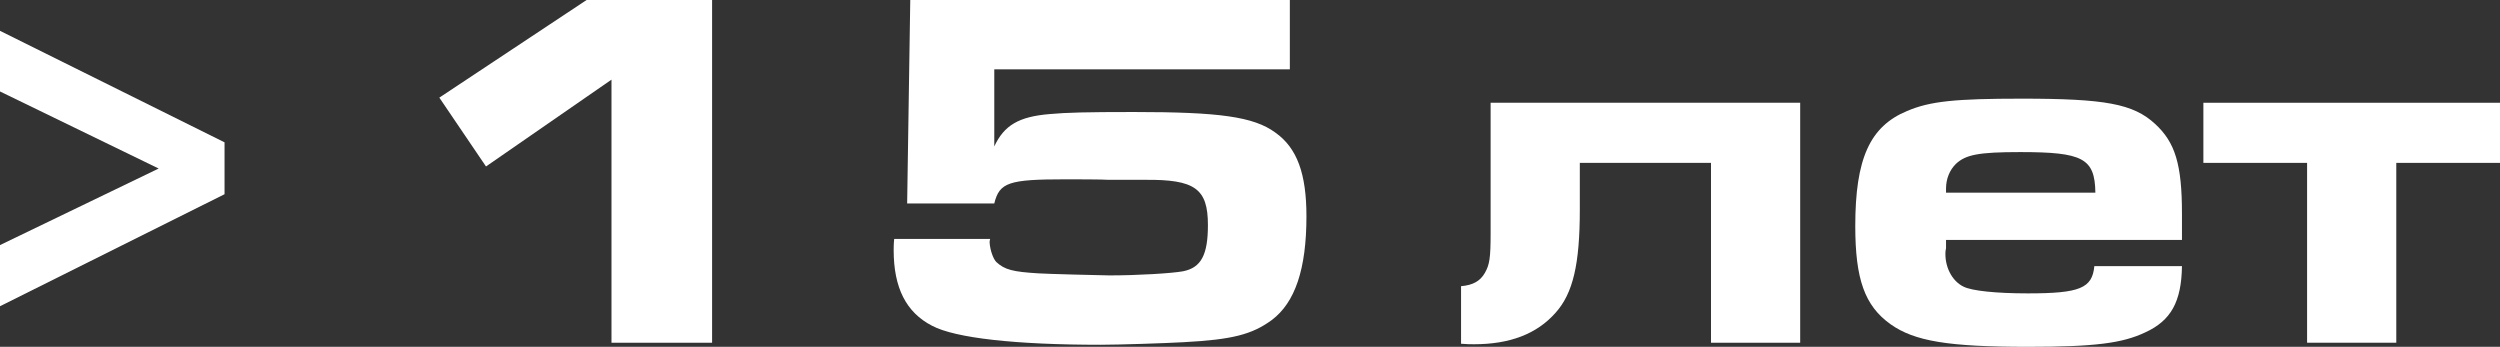
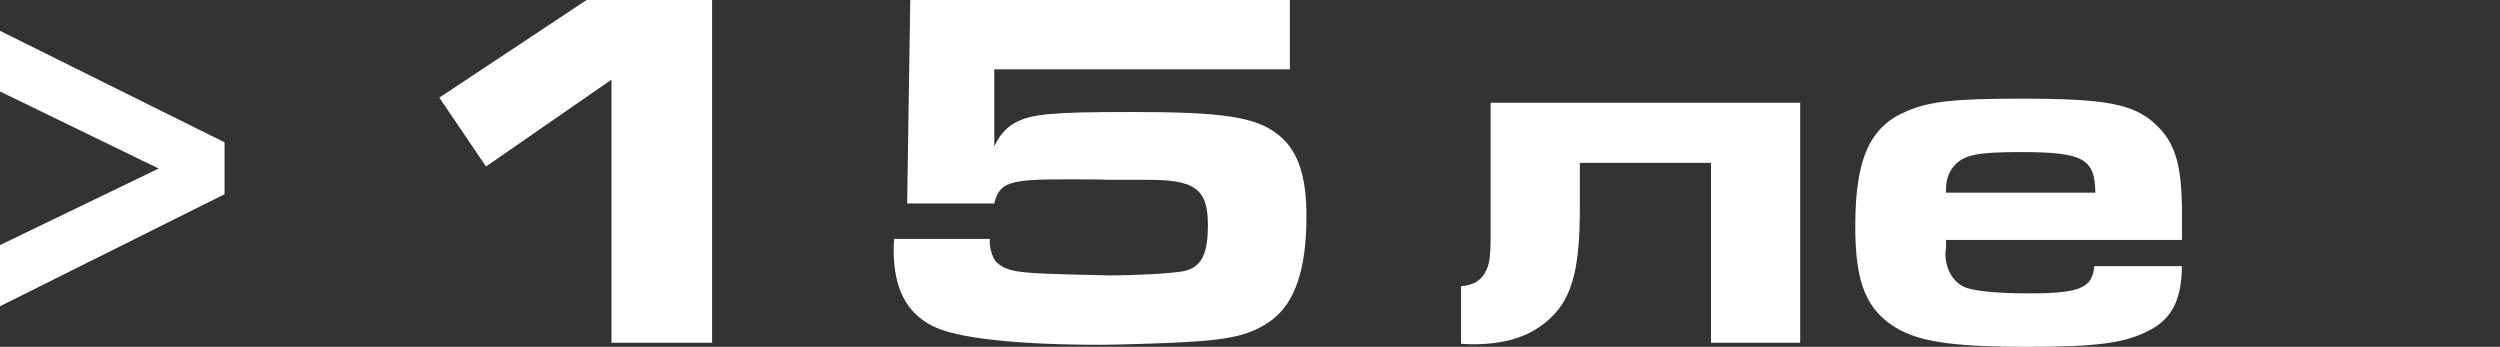
<svg xmlns="http://www.w3.org/2000/svg" width="173" height="24" viewBox="0 0 173 24" fill="none">
  <rect x="0" y="0" width="173" height="24" fill="#333333" stroke="none" />
  <path d="M0 21.191V16.96L10.98 11.662L0 6.329V2.133L15.538 9.849V13.44L0 21.191Z" fill="white" />
  <path d="M42.315 23.716V5.511L33.631 11.52L30.402 6.756L40.593 0H49.277V23.716H42.315Z" fill="white" />
  <path d="M61.878 16.533H68.516C68.481 16.64 68.481 16.747 68.481 16.782C68.516 17.316 68.732 17.92 68.947 18.133C69.521 18.667 70.095 18.809 71.854 18.916C72.248 18.951 76.375 19.058 76.77 19.058C78.743 19.058 81.076 18.916 81.865 18.773C83.121 18.524 83.588 17.636 83.588 15.573C83.588 13.049 82.691 12.409 79.21 12.444H76.734C76.339 12.409 74.258 12.409 73.72 12.409C69.808 12.409 69.162 12.622 68.804 14.08H62.775L62.99 0H89.257V4.8H68.804V10.133C69.485 8.676 70.49 8.071 72.643 7.893C73.791 7.787 75.191 7.751 78.456 7.751C84.377 7.751 86.746 8.071 88.253 9.173C89.76 10.24 90.406 12.018 90.406 14.969C90.406 18.631 89.616 20.942 88.001 22.151C86.638 23.147 85.274 23.502 81.901 23.68C80.681 23.751 77.38 23.858 76.16 23.858C70.275 23.858 66.112 23.396 64.498 22.542C62.703 21.618 61.842 19.911 61.842 17.316C61.842 17.209 61.842 16.853 61.878 16.533Z" fill="white" />
  <path d="M124.573 7.111V23.716H118.401V11.271H109.323V14.507C109.323 18.276 108.856 20.302 107.636 21.653C106.344 23.111 104.478 23.822 102.002 23.822C101.787 23.822 101.5 23.822 101.105 23.787V19.804C101.931 19.733 102.433 19.449 102.756 18.88C103.079 18.311 103.151 17.849 103.151 16.142V7.111H124.573Z" fill="white" />
  <path d="M144.928 18.418H150.992C150.956 20.871 150.239 22.187 148.444 23.004C146.866 23.751 144.964 24 140.335 24C134.809 24 132.476 23.609 130.825 22.436C129.031 21.156 128.385 19.307 128.385 15.644C128.385 10.987 129.39 8.747 131.974 7.68C133.553 7.004 135.311 6.827 139.904 6.827C145.681 6.827 147.619 7.182 149.126 8.569C150.526 9.849 150.992 11.378 150.992 14.791V16.604H134.665V17.173L134.629 17.387C134.557 18.418 135.06 19.449 135.885 19.84C136.459 20.124 138.11 20.302 140.335 20.302C143.923 20.302 144.784 19.947 144.928 18.418ZM134.665 13.333H145C144.964 10.951 144.138 10.524 139.796 10.524C136.926 10.524 136.029 10.702 135.347 11.342C134.916 11.769 134.665 12.373 134.665 13.049V13.333Z" fill="white" />
-   <path d="M159.651 11.271H152.474V7.111H173V11.271H165.823V23.716H159.651V11.271Z" fill="white" />
</svg>